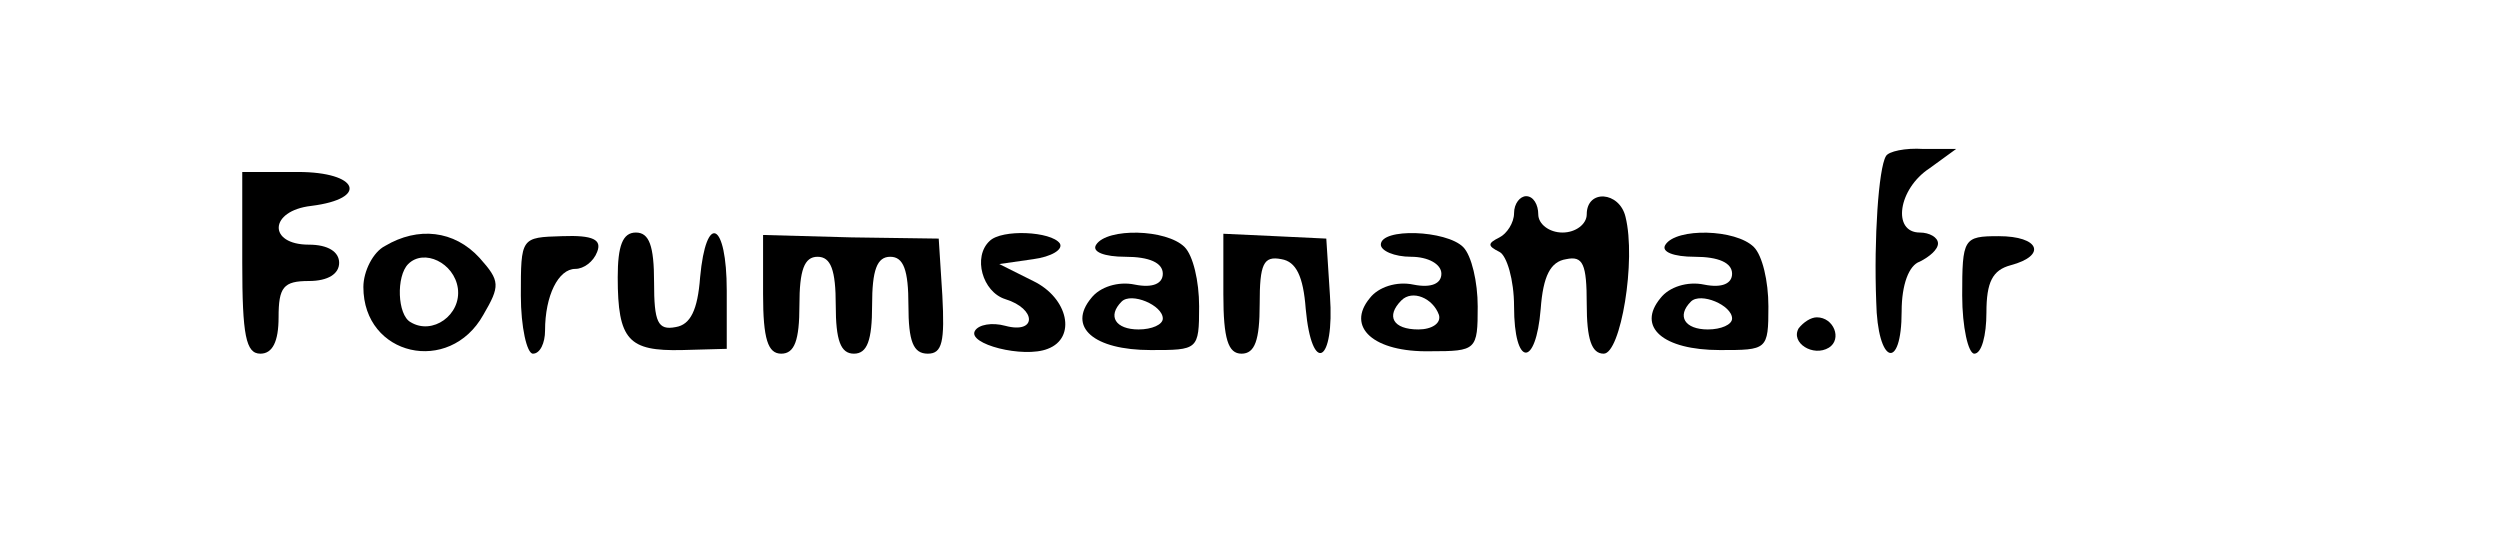
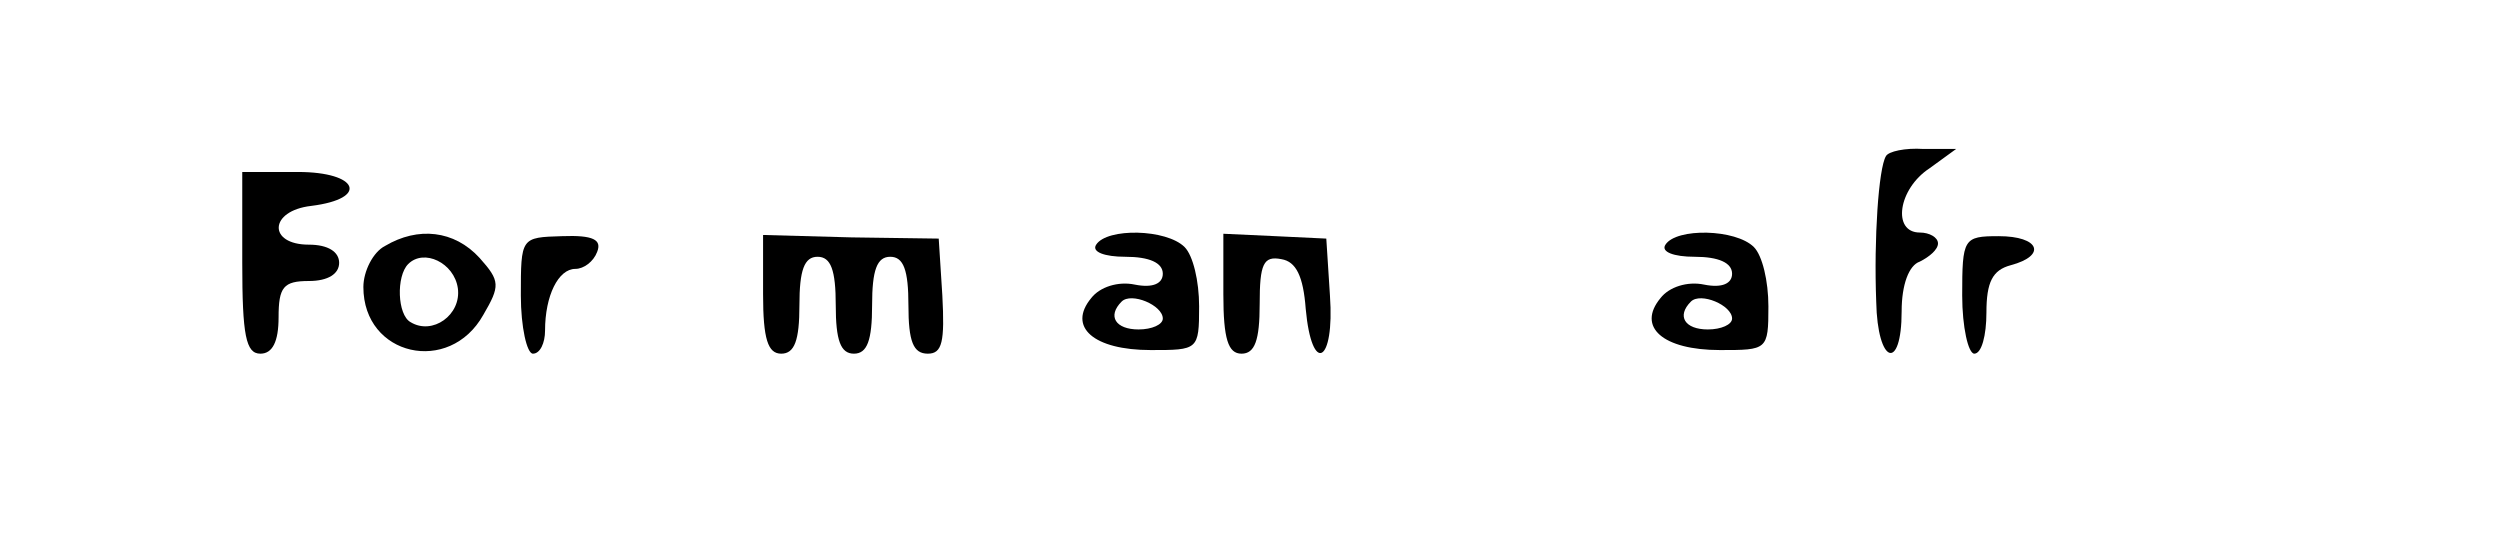
<svg xmlns="http://www.w3.org/2000/svg" width="350px" height="78px" viewBox="0 0 353 78" version="1.1">
  <g id="surface1">
    <path style=" stroke:none;fill-rule:nonzero;fill:rgb(0%,0%,0%);fill-opacity:1;" d="M 266.289 21.723 C 265.262 23.434 264.578 33.355 264.922 42.25 C 265.094 51.145 268.512 52.172 268.512 43.617 C 268.512 39.855 269.539 37.117 271.078 36.605 C 272.445 35.922 273.645 34.895 273.645 34.039 C 273.645 33.184 272.445 32.5 271.078 32.5 C 267.145 32.5 268 26.344 272.445 23.434 L 276.207 20.699 L 271.59 20.699 C 269.027 20.527 266.633 21.039 266.289 21.723 Z M 266.289 21.723 " />
    <path style=" stroke:none;fill-rule:nonzero;fill:rgb(0%,0%,0%);fill-opacity:1;" d="M 34.207 36.777 C 34.207 47.039 34.719 49.605 36.77 49.605 C 38.48 49.605 39.336 47.895 39.336 44.473 C 39.336 40.199 40.02 39.344 43.613 39.344 C 46.348 39.344 47.887 38.316 47.887 36.777 C 47.887 35.238 46.348 34.211 43.613 34.211 C 37.797 34.211 37.969 29.422 43.953 28.738 C 52.164 27.711 50.625 23.949 42.074 23.949 L 34.207 23.949 Z M 34.207 36.777 " />
-     <path style=" stroke:none;fill-rule:nonzero;fill:rgb(0%,0%,0%);fill-opacity:1;" d="M 213.785 29.762 C 213.785 31.133 212.758 32.672 211.73 33.184 C 210.02 34.039 210.02 34.383 211.73 35.238 C 212.758 35.75 213.785 39.172 213.785 42.934 C 213.785 51.488 216.863 51.656 217.547 43.277 C 217.887 38.656 218.914 36.605 221.137 36.262 C 223.531 35.75 224.047 36.949 224.047 42.594 C 224.047 47.551 224.73 49.605 226.441 49.605 C 228.836 49.605 231.059 36.434 229.52 30.277 C 228.664 26.684 224.047 26.344 224.047 29.934 C 224.047 31.301 222.508 32.5 220.625 32.5 C 218.742 32.5 217.203 31.301 217.203 29.934 C 217.203 28.566 216.52 27.367 215.496 27.367 C 214.641 27.367 213.785 28.395 213.785 29.762 Z M 213.785 29.762 " />
    <path style=" stroke:none;fill-rule:nonzero;fill:rgb(0%,0%,0%);fill-opacity:1;" d="M 54.387 34.383 C 52.676 35.238 51.309 37.973 51.309 40.199 C 51.309 49.949 63.449 52.684 68.238 44.133 C 70.633 40.027 70.633 39.344 67.727 36.094 C 64.137 32.156 59.004 31.645 54.387 34.383 Z M 64.648 40.367 C 65.16 44.133 61.059 47.039 57.977 45.156 C 56.098 44.133 55.926 38.656 57.637 36.949 C 59.859 34.723 64.137 36.777 64.648 40.367 Z M 64.648 40.367 " />
    <path style=" stroke:none;fill-rule:nonzero;fill:rgb(0%,0%,0%);fill-opacity:1;" d="M 73.543 41.395 C 73.543 45.844 74.398 49.605 75.25 49.605 C 76.277 49.605 76.961 48.066 76.961 46.355 C 76.961 41.395 78.844 37.633 81.238 37.633 C 82.434 37.633 83.805 36.605 84.316 35.238 C 85 33.527 83.805 32.844 79.355 33.012 C 73.543 33.184 73.543 33.184 73.543 41.395 Z M 73.543 41.395 " />
-     <path style=" stroke:none;fill-rule:nonzero;fill:rgb(0%,0%,0%);fill-opacity:1;" d="M 87.223 38.828 C 87.223 47.723 88.762 49.262 96.289 49.094 L 102.617 48.922 L 102.617 40.711 C 102.617 30.961 99.707 29.594 98.855 38.828 C 98.512 43.449 97.484 45.5 95.434 45.844 C 92.867 46.355 92.355 45.156 92.355 39.512 C 92.355 34.383 91.672 32.5 89.789 32.5 C 87.906 32.5 87.223 34.383 87.223 38.828 Z M 87.223 38.828 " />
    <path style=" stroke:none;fill-rule:nonzero;fill:rgb(0%,0%,0%);fill-opacity:1;" d="M 107.746 41.223 C 107.746 47.551 108.43 49.605 110.312 49.605 C 112.195 49.605 112.879 47.723 112.879 42.762 C 112.879 37.801 113.562 35.922 115.441 35.922 C 117.324 35.922 118.008 37.801 118.008 42.762 C 118.008 47.723 118.691 49.605 120.574 49.605 C 122.457 49.605 123.141 47.723 123.141 42.762 C 123.141 37.801 123.824 35.922 125.703 35.922 C 127.586 35.922 128.27 37.801 128.27 42.762 C 128.27 47.895 128.953 49.605 131.008 49.605 C 133.059 49.605 133.402 47.895 133.059 41.395 L 132.547 33.355 L 120.23 33.184 L 107.746 32.844 Z M 107.746 41.223 " />
-     <path style=" stroke:none;fill-rule:nonzero;fill:rgb(0%,0%,0%);fill-opacity:1;" d="M 139.73 33.699 C 137.336 35.922 138.703 40.883 141.953 41.906 C 146.398 43.277 146.398 46.867 141.953 45.672 C 140.07 45.156 138.191 45.5 137.676 46.355 C 136.48 48.238 144.52 50.289 147.938 48.922 C 152.043 47.383 150.848 41.738 145.887 39.344 L 141.098 36.949 L 145.887 36.262 C 148.453 35.922 150.16 34.895 149.648 34.039 C 148.453 32.328 141.438 31.988 139.73 33.699 Z M 139.73 33.699 " />
    <path style=" stroke:none;fill-rule:nonzero;fill:rgb(0%,0%,0%);fill-opacity:1;" d="M 154.781 34.211 C 154.094 35.238 155.977 35.922 158.883 35.922 C 162.305 35.922 164.188 36.777 164.188 38.316 C 164.188 39.684 162.816 40.367 160.254 39.855 C 157.859 39.344 155.293 40.199 154.094 41.738 C 150.676 45.844 154.438 49.094 162.477 49.094 C 169.145 49.094 169.316 49.094 169.316 42.934 C 169.316 39.344 168.461 35.75 167.266 34.551 C 164.699 31.988 156.32 31.816 154.781 34.211 Z M 164.188 44.645 C 164.188 45.5 162.648 46.184 160.766 46.184 C 157.516 46.184 156.32 44.301 158.371 42.25 C 159.738 40.883 164.188 42.762 164.188 44.645 Z M 164.188 44.645 " />
    <path style=" stroke:none;fill-rule:nonzero;fill:rgb(0%,0%,0%);fill-opacity:1;" d="M 172.738 41.223 C 172.738 47.551 173.422 49.605 175.305 49.605 C 177.184 49.605 177.867 47.723 177.867 42.594 C 177.867 36.949 178.383 35.75 180.945 36.262 C 183 36.605 184.023 38.656 184.367 43.277 C 185.223 52.684 188.473 50.973 187.789 41.395 L 187.273 33.355 L 180.09 33.012 L 172.738 32.672 Z M 172.738 41.223 " />
-     <path style=" stroke:none;fill-rule:nonzero;fill:rgb(0%,0%,0%);fill-opacity:1;" d="M 194.973 34.211 C 194.973 35.066 196.852 35.922 199.246 35.922 C 201.641 35.922 203.523 36.949 203.523 38.316 C 203.523 39.684 202.152 40.367 199.59 39.855 C 197.195 39.344 194.629 40.199 193.434 41.738 C 190.012 45.844 193.945 49.434 201.984 49.262 C 208.48 49.262 208.652 49.094 208.652 42.934 C 208.652 39.512 207.797 35.75 206.602 34.551 C 204.207 32.156 194.973 31.816 194.973 34.211 Z M 203.18 44.133 C 203.523 45.328 202.152 46.184 200.273 46.184 C 196.68 46.184 195.656 44.301 197.879 42.078 C 199.418 40.539 202.324 41.738 203.18 44.133 Z M 203.18 44.133 " />
    <path style=" stroke:none;fill-rule:nonzero;fill:rgb(0%,0%,0%);fill-opacity:1;" d="M 235.164 34.211 C 234.477 35.238 236.359 35.922 239.266 35.922 C 242.688 35.922 244.57 36.777 244.57 38.316 C 244.57 39.684 243.199 40.367 240.637 39.855 C 238.242 39.344 235.676 40.199 234.477 41.738 C 231.059 45.844 234.82 49.094 242.859 49.094 C 249.527 49.094 249.699 49.094 249.699 42.934 C 249.699 39.344 248.844 35.75 247.648 34.551 C 245.082 31.988 236.703 31.816 235.164 34.211 Z M 244.57 44.645 C 244.57 45.5 243.031 46.184 241.148 46.184 C 237.898 46.184 236.703 44.301 238.754 42.25 C 240.121 40.883 244.57 42.762 244.57 44.645 Z M 244.57 44.645 " />
    <path style=" stroke:none;fill-rule:nonzero;fill:rgb(0%,0%,0%);fill-opacity:1;" d="M 277.062 41.395 C 277.062 45.844 277.918 49.605 278.773 49.605 C 279.801 49.605 280.484 47.039 280.484 43.789 C 280.484 39.512 281.34 37.801 283.906 37.117 C 289.035 35.75 288.008 33.012 282.195 33.012 C 277.234 33.012 277.062 33.355 277.062 41.395 Z M 277.062 41.395 " />
-     <path style=" stroke:none;fill-rule:nonzero;fill:rgb(0%,0%,0%);fill-opacity:1;" d="M 253.977 46.012 C 252.777 48.066 256.027 50.117 258.25 48.75 C 260.133 47.551 258.934 44.473 256.539 44.473 C 255.688 44.473 254.66 45.156 253.977 46.012 Z M 253.977 46.012 " />
  </g>
</svg>